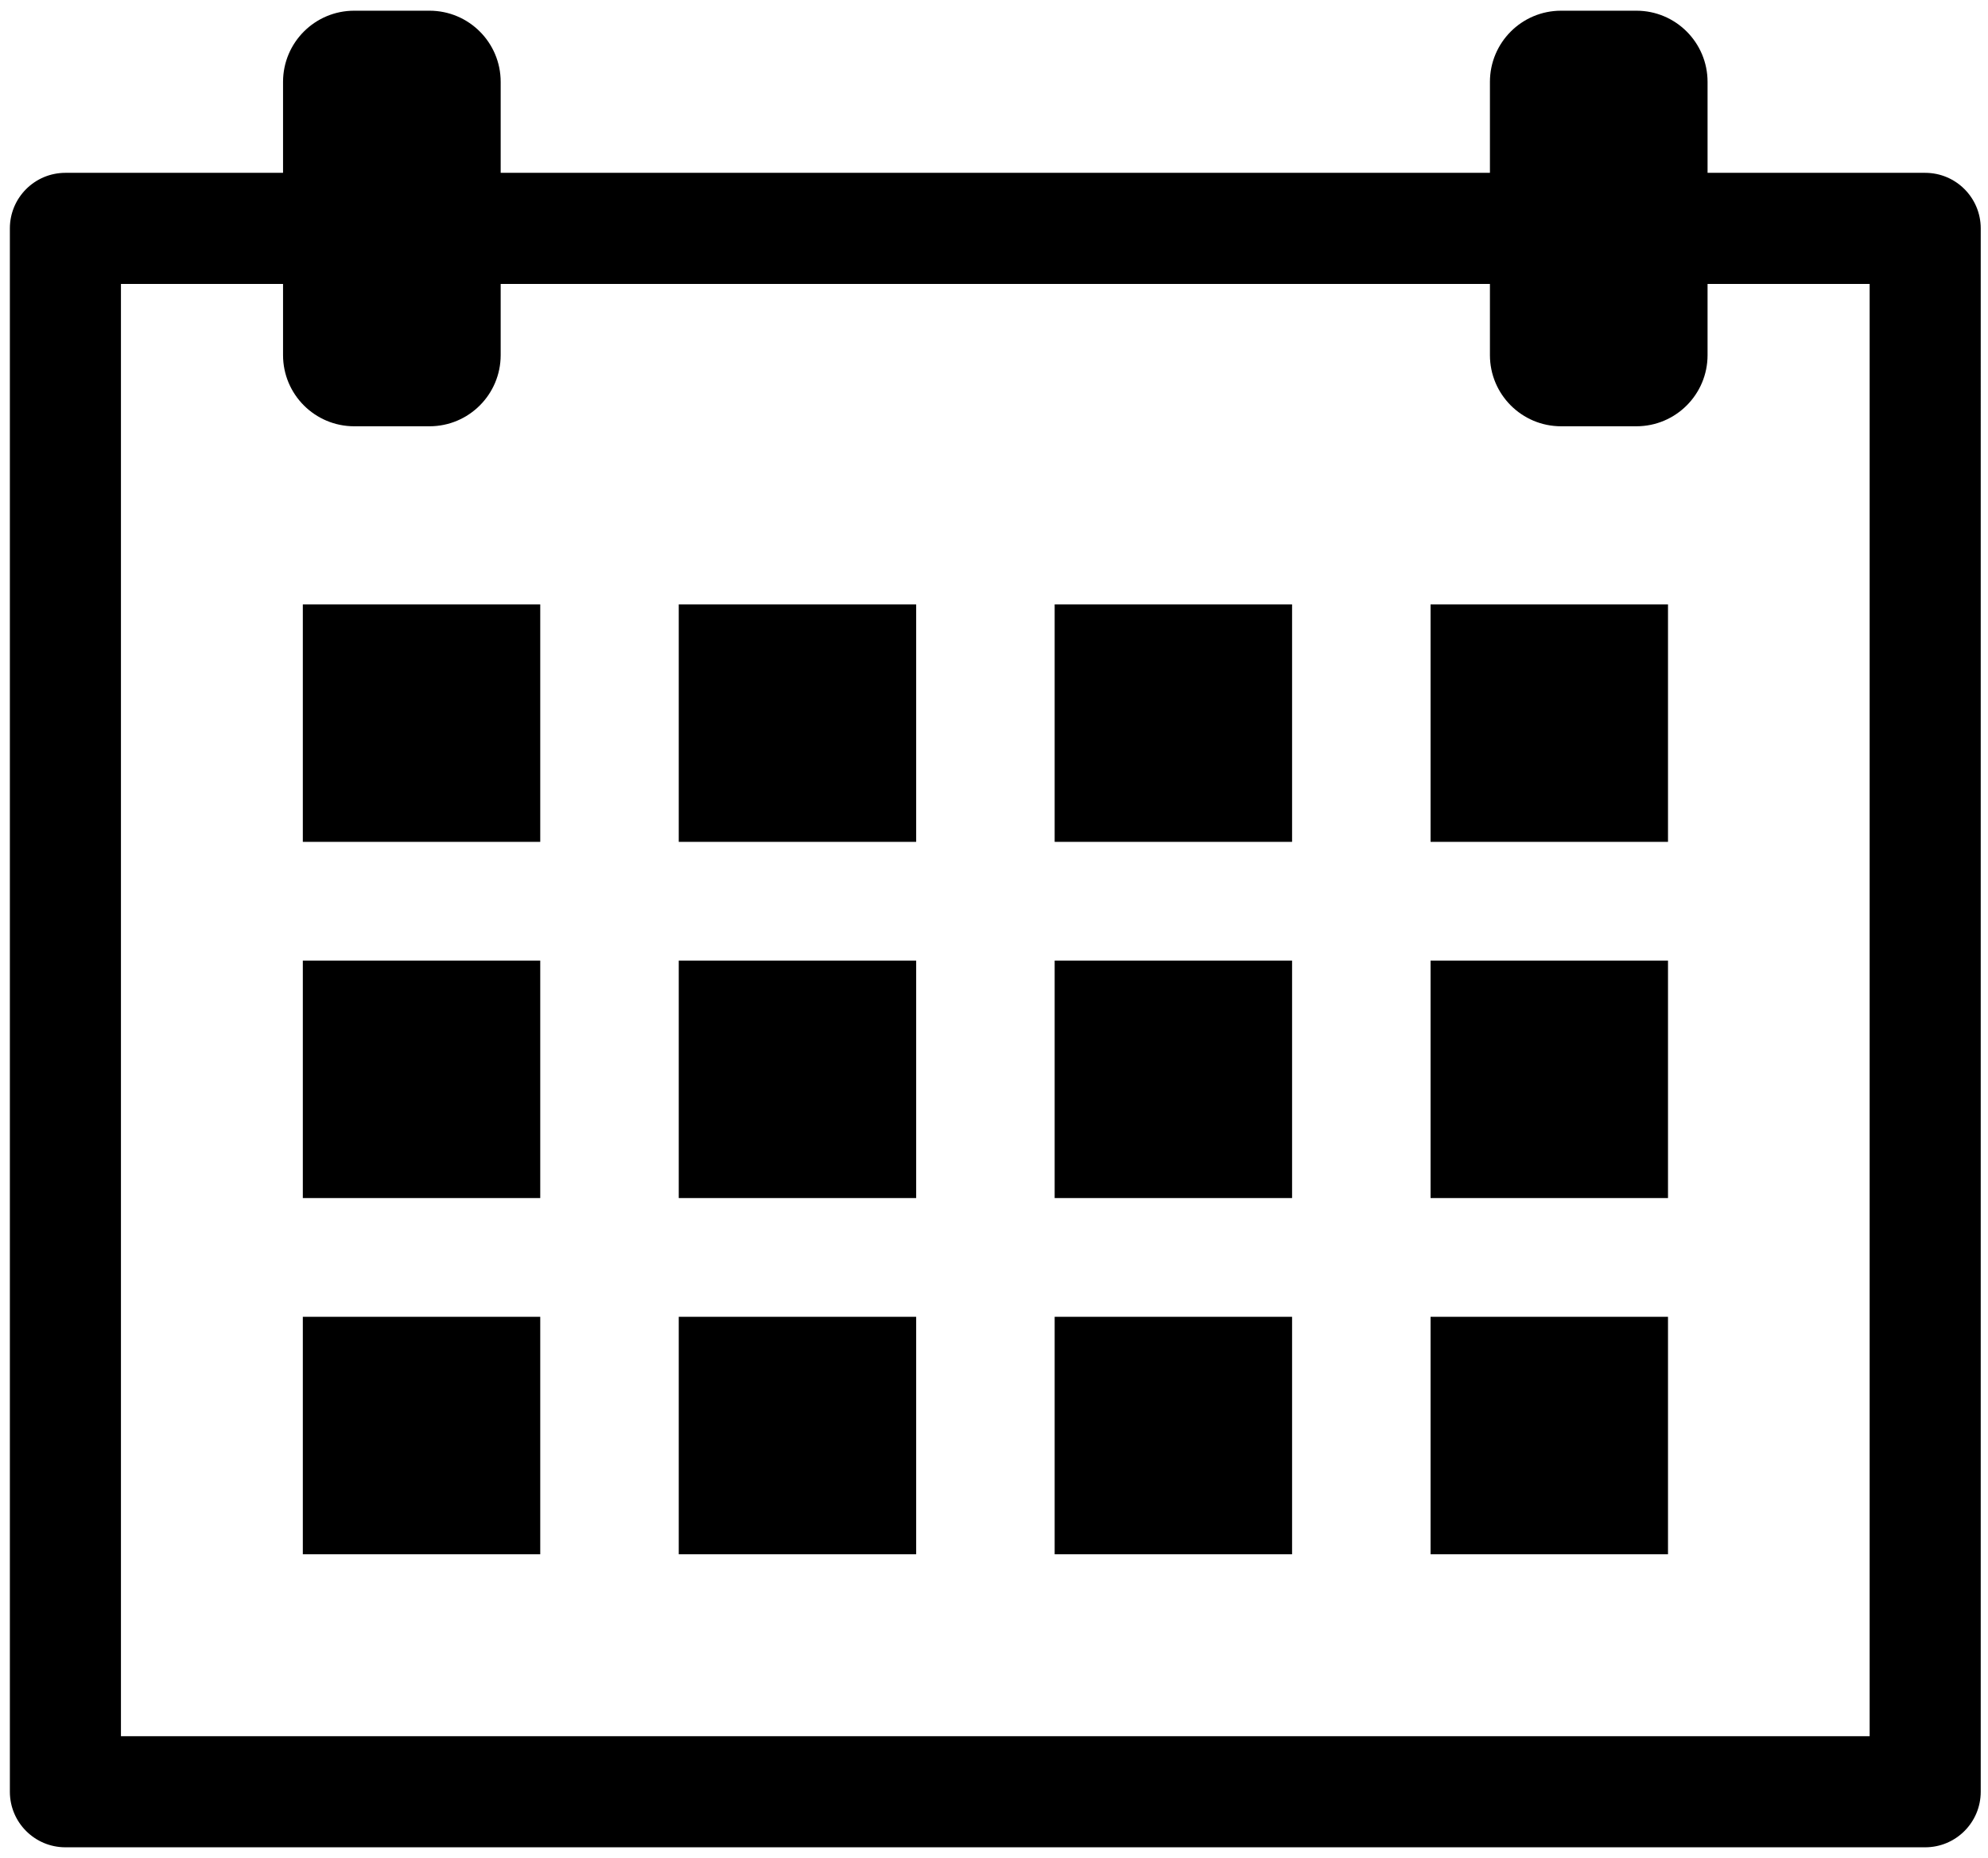
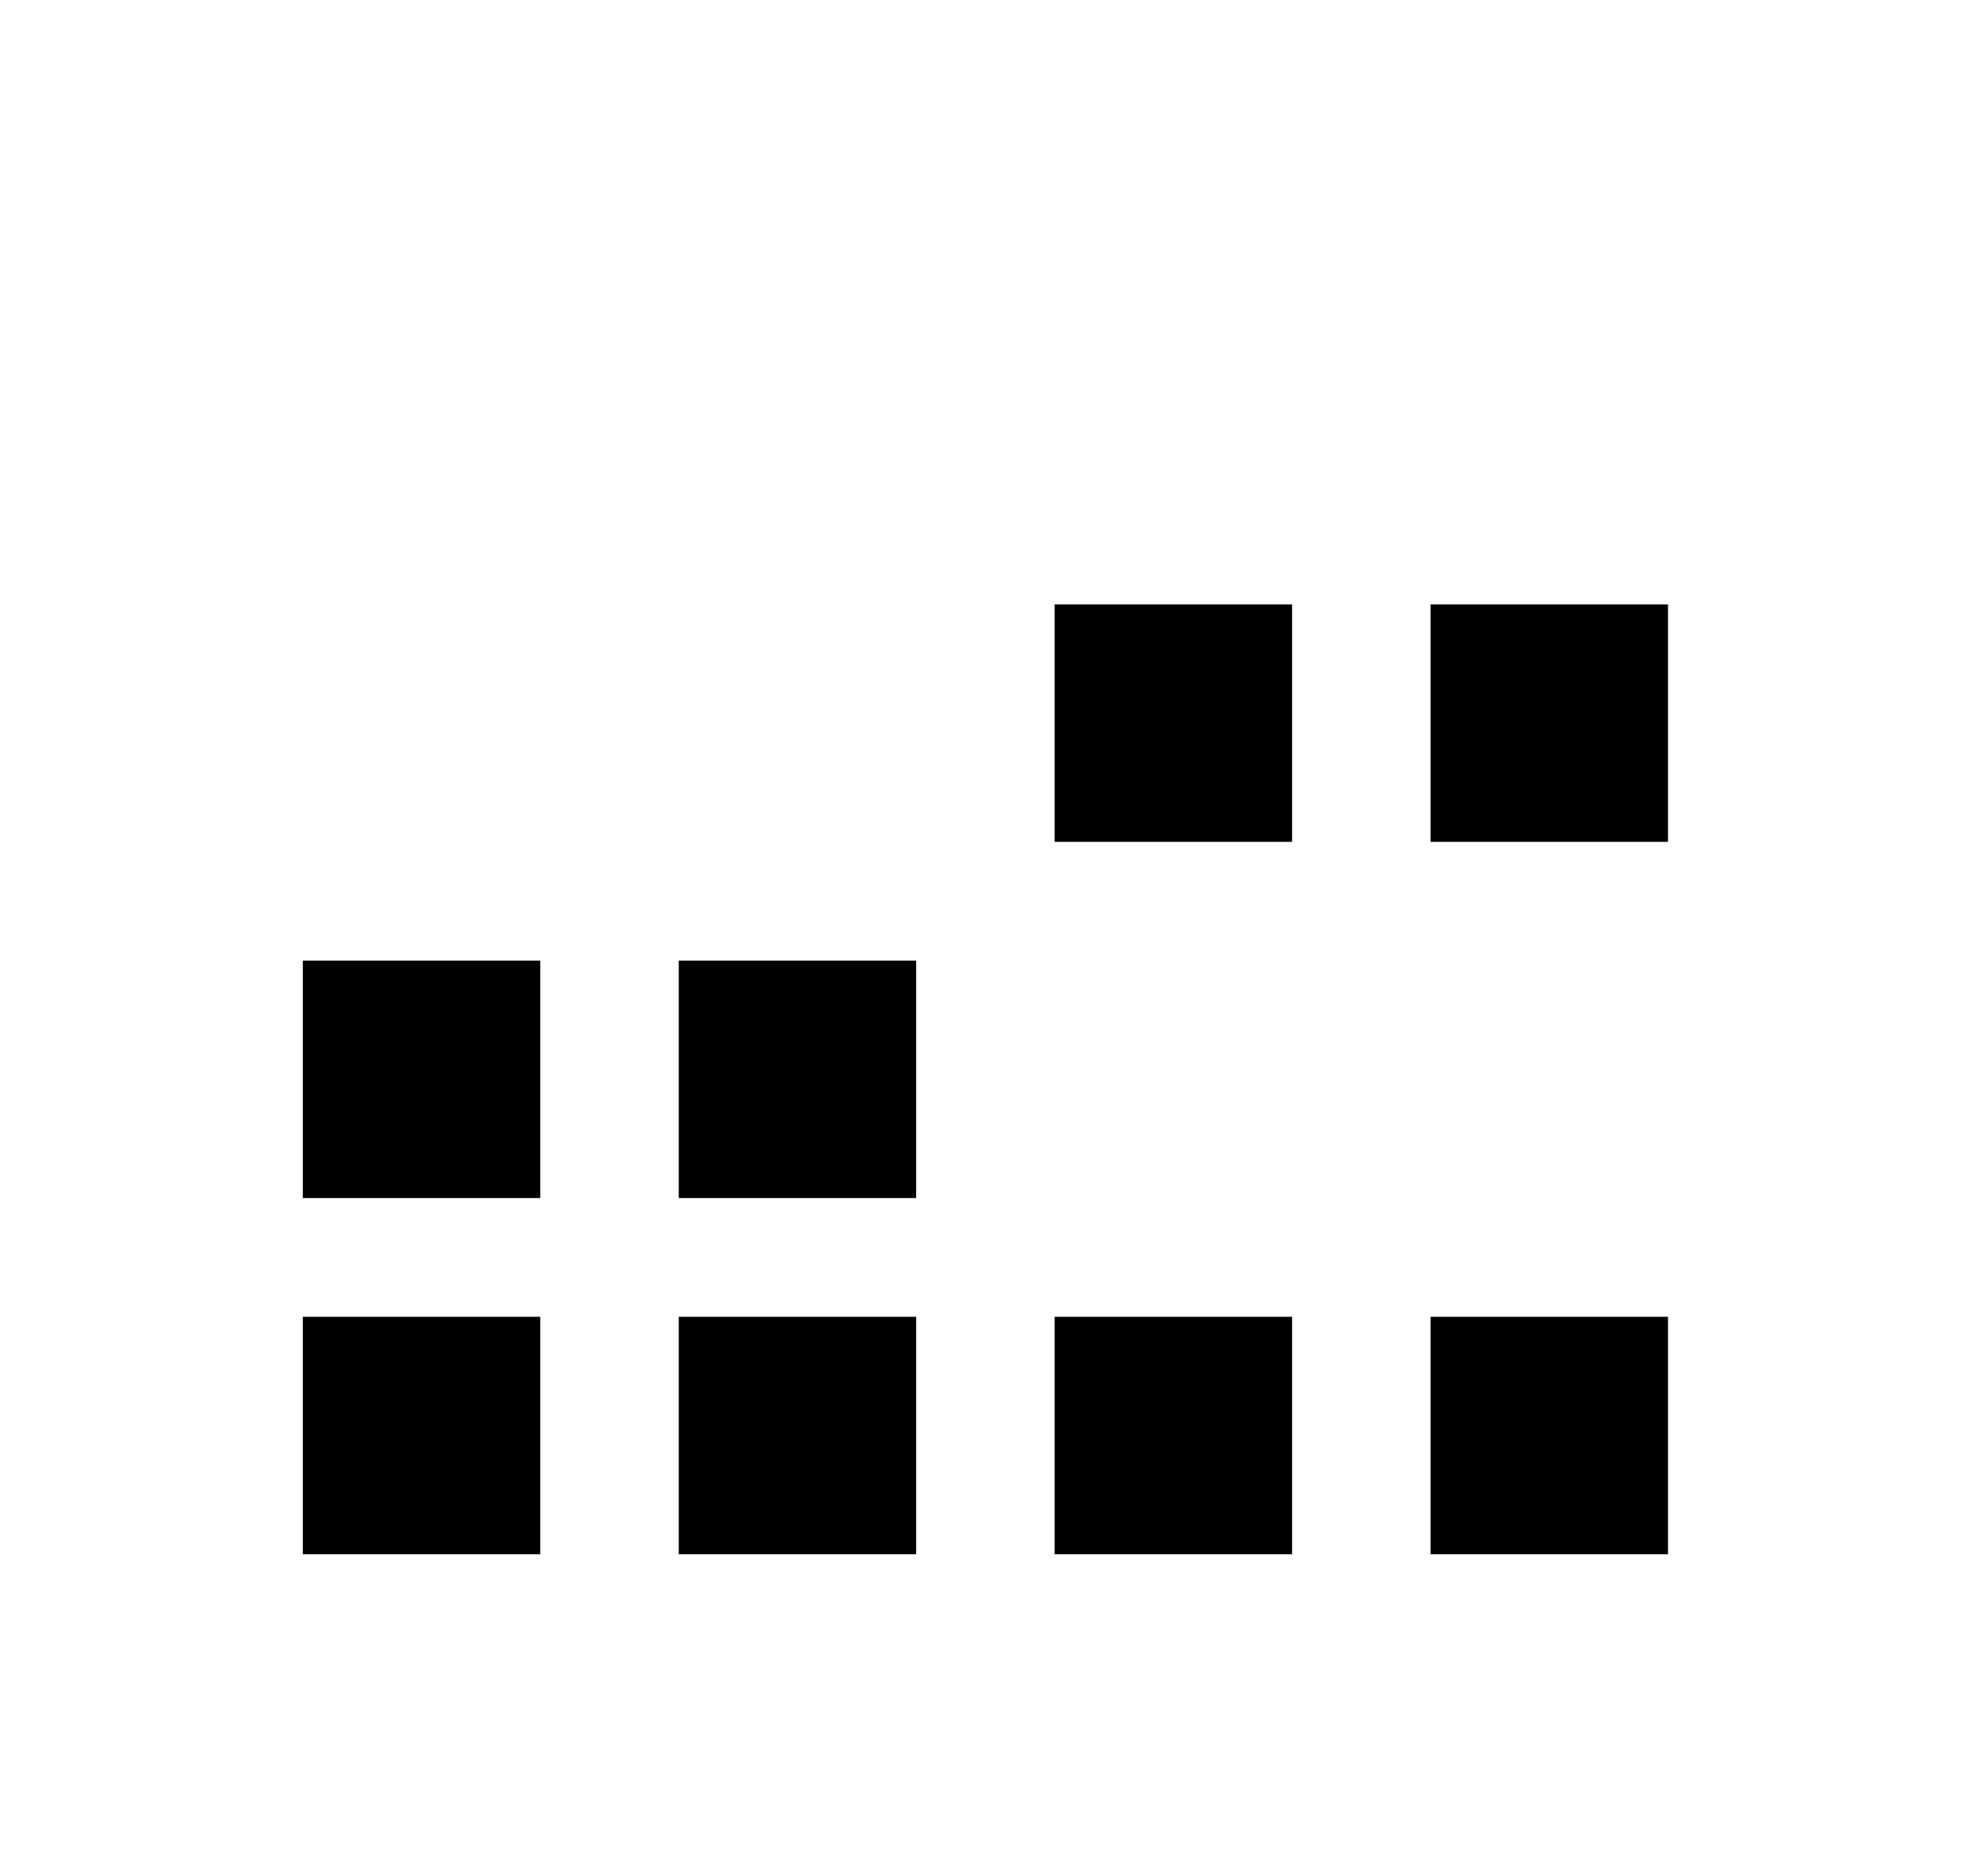
<svg xmlns="http://www.w3.org/2000/svg" version="1.1" id="レイヤー_1" x="0px" y="0px" viewBox="0 0 429.688 401.562" style="enable-background:new 0 0 429.688 401.562;" xml:space="preserve">
  <g>
-     <path d="M416.113,37.348h-47.039V17.693c0-8.494-6.885-15.38-15.38-15.38h-16.279c-8.494,0-15.38,6.886-15.38,15.38v19.655H108.217   V17.693c0-8.494-6.886-15.38-15.38-15.38H76.557c-8.494,0-15.38,6.886-15.38,15.38v19.655h-47.04   c-6.629,0-12.004,5.375-12.004,12.004v337.832c0,6.629,5.375,12.004,12.004,12.004h401.976c6.629,0,12.004-5.375,12.004-12.004   V49.352C428.117,42.723,422.742,37.348,416.113,37.348z M404.109,375.179H26.141V61.356h35.036v15.379   c0,8.494,6.886,15.38,15.38,15.38h16.279c8.494,0,15.38-6.886,15.38-15.38V61.356h213.818v15.379c0,8.494,6.886,15.38,15.38,15.38   h16.279c8.495,0,15.38-6.886,15.38-15.38V61.356h35.035V375.179z" />
-     <rect x="65.453" y="130.603" width="51.316" height="51.316" />
-     <rect x="146.704" y="130.603" width="51.316" height="51.316" />
    <rect x="227.955" y="130.603" width="51.316" height="51.316" />
    <rect x="309.206" y="130.603" width="51.316" height="51.316" />
    <rect x="65.453" y="207.577" width="51.316" height="51.316" />
    <rect x="146.704" y="207.577" width="51.316" height="51.316" />
-     <rect x="227.955" y="207.577" width="51.316" height="51.316" />
-     <rect x="309.206" y="207.577" width="51.316" height="51.316" />
    <rect x="65.453" y="284.551" width="51.316" height="51.316" />
    <rect x="146.704" y="284.551" width="51.316" height="51.316" />
    <rect x="227.955" y="284.551" width="51.316" height="51.316" />
    <rect x="309.206" y="284.551" width="51.316" height="51.316" />
  </g>
</svg>